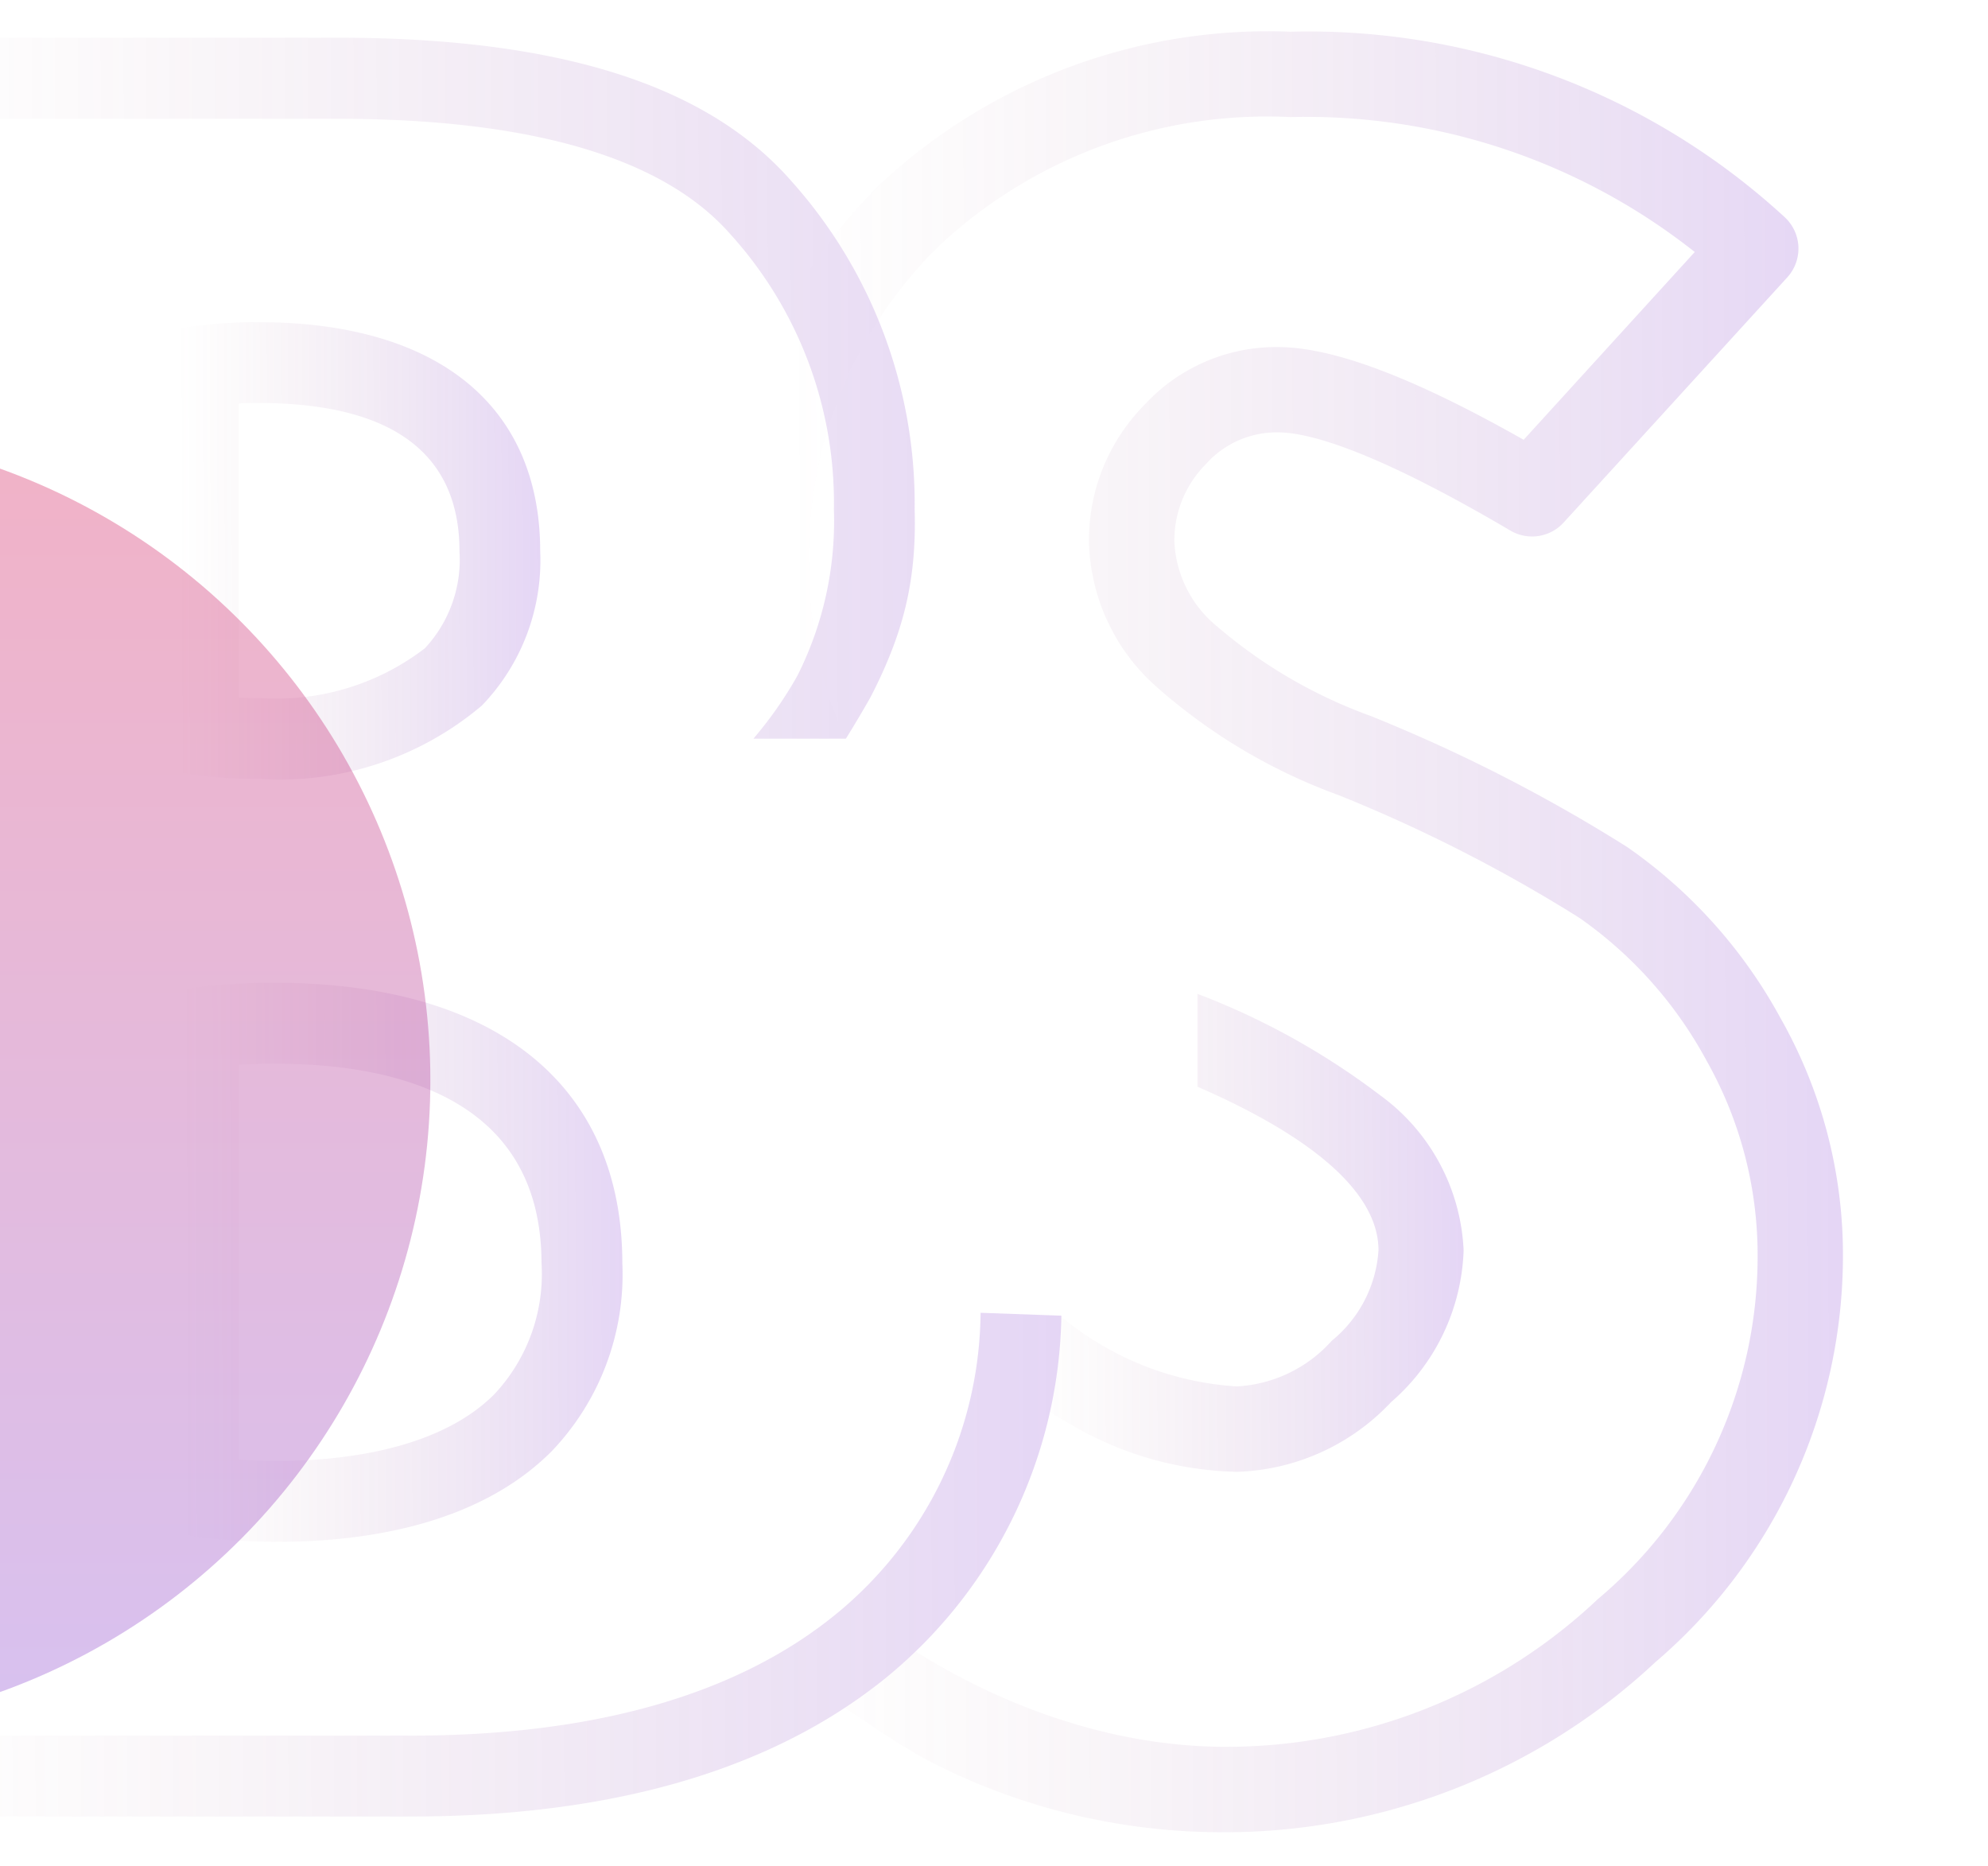
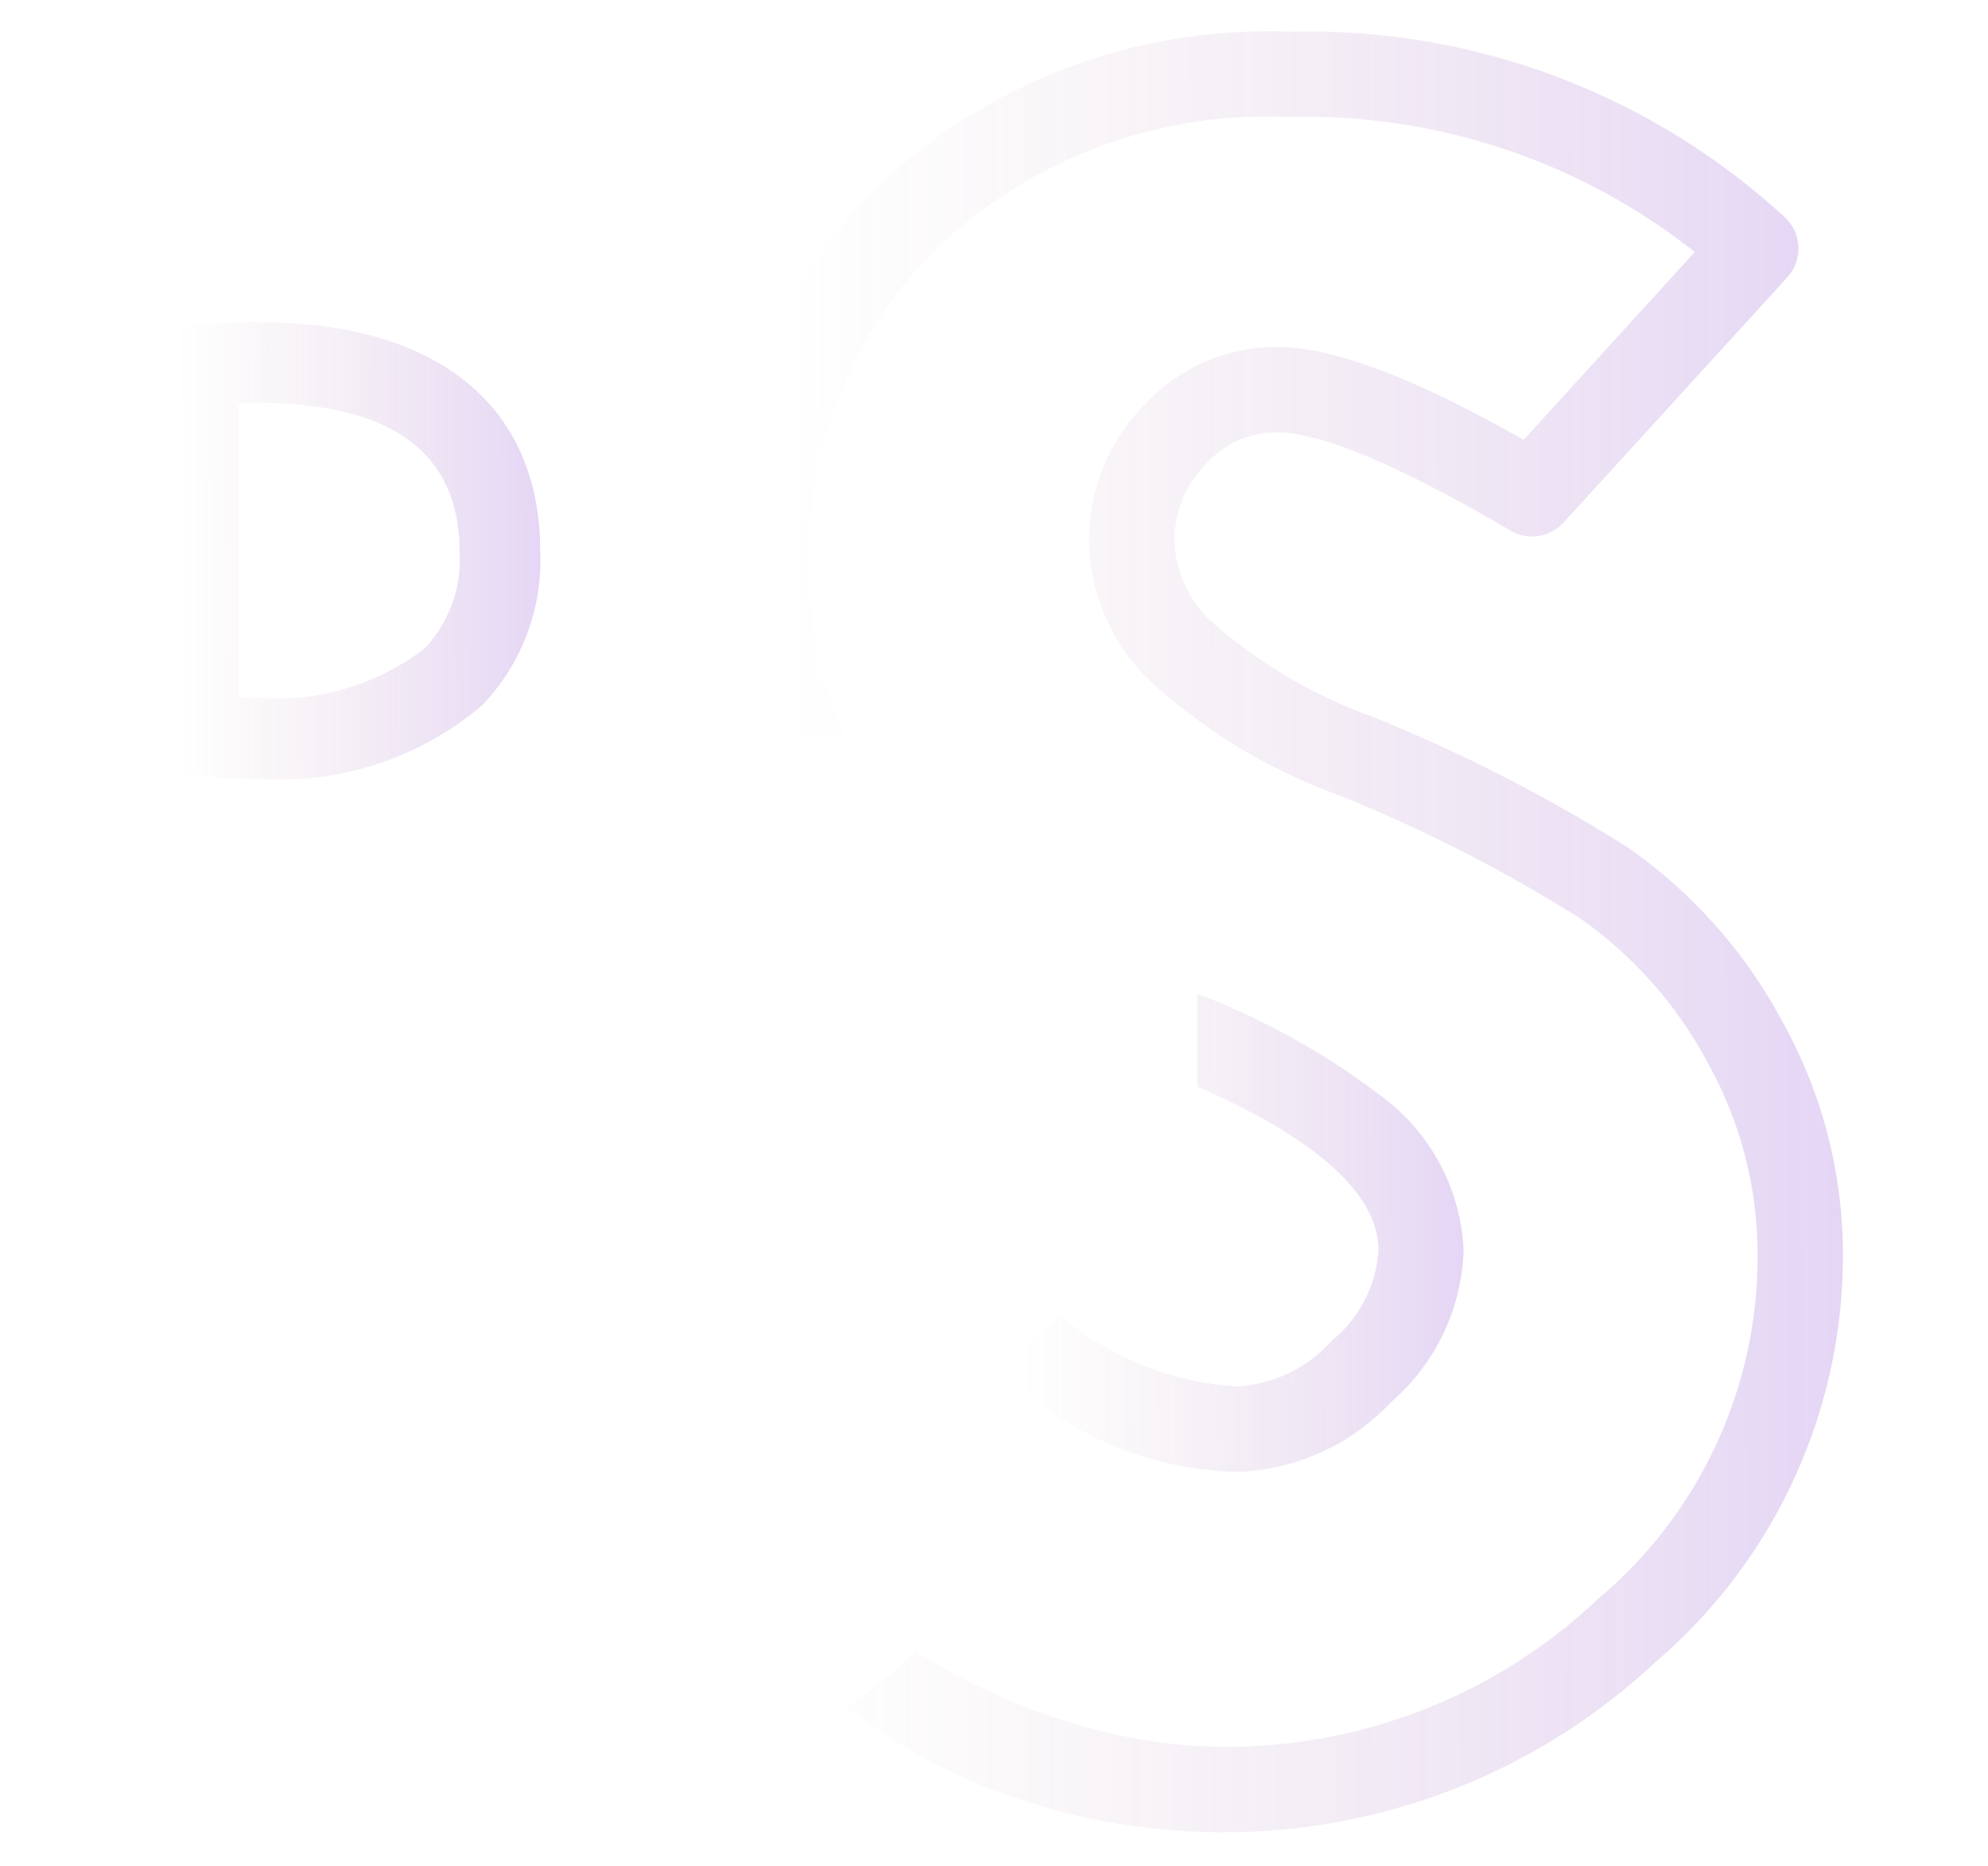
<svg xmlns="http://www.w3.org/2000/svg" width="716" height="672" viewBox="0 0 716 672">
  <defs>
    <clipPath id="clip-path">
      <rect id="Rectangle_3092" data-name="Rectangle 3092" width="716" height="672" transform="translate(-1737 10685)" fill="#fff" />
    </clipPath>
    <linearGradient id="linear-gradient" x1="0.055" y1="0.477" x2="1" y2="0.474" gradientUnits="objectBoundingBox">
      <stop offset="0" stop-color="#9f6276" stop-opacity="0" />
      <stop offset="1" stop-color="#7c34cf" />
    </linearGradient>
    <linearGradient id="linear-gradient-6" x1="0.5" x2="0.5" y2="1" gradientUnits="objectBoundingBox">
      <stop offset="0" stop-color="#d30044" />
      <stop offset="0.948" stop-color="#8131c8" />
      <stop offset="1" stop-color="#7c34cf" />
    </linearGradient>
  </defs>
  <g id="Mask_Group_24" data-name="Mask Group 24" transform="translate(1737 -10685)" clip-path="url(#clip-path)">
    <g id="Group_26805" data-name="Group 26805" transform="translate(-1929.744 10339.096)" opacity="0.2">
      <g id="Group_26802" data-name="Group 26802" transform="translate(453.58 357.161)">
        <path id="Path_21782" data-name="Path 21782" d="M525.945,712.626a179.207,179.207,0,0,0-55.331-61.756,578.185,578.185,0,0,0-91.835-46.955l-.276-.123a177.845,177.845,0,0,1-55.562-32.338,41.95,41.95,0,0,1-15.37-30.324A38.81,38.81,0,0,1,318.851,513.1a34.113,34.113,0,0,1,25.975-11.512c10.836,0,34.167,6.148,83.766,35.366a15.372,15.372,0,0,0,19.151-2.874l80.569-88.3a15.385,15.385,0,0,0-.907-21.656,253.351,253.351,0,0,0-178.014-66.8,204.789,204.789,0,0,0-147,54.148,187.26,187.26,0,0,0-56.838,141.065,180.912,180.912,0,0,0,10.313,59.312h33.045a149.818,149.818,0,0,1-12.757-59.235A155.675,155.675,0,0,1,223.6,433.695a173.013,173.013,0,0,1,125.787-45.633,225.462,225.462,0,0,1,145.6,48.584l-61.618,67.612c-39.685-22.455-68.642-33.383-88.546-33.383a64.462,64.462,0,0,0-48.184,20.98,69.155,69.155,0,0,0-19.827,49.306,71.84,71.84,0,0,0,24.9,52.55,204.18,204.18,0,0,0,65.137,38.547A549.151,549.151,0,0,1,453.4,676.369a149.017,149.017,0,0,1,45.786,51.351,142.478,142.478,0,0,1,18.444,70.717A160.974,160.974,0,0,1,460.1,921.687a194.669,194.669,0,0,1-137.237,53.164c-38.179-.722-76.142-14.017-108.5-34.321A163.368,163.368,0,0,1,188.792,960.9c10.9,7.07,22.932,15.631,34.643,21.241a230.215,230.215,0,0,0,99.428,23.485,227.091,227.091,0,0,0,158-61.28,192.463,192.463,0,0,0,67.5-145.906A172.708,172.708,0,0,0,525.945,712.626Z" transform="translate(-145.441 -357.161)" fill="url(#linear-gradient)" />
        <path id="Path_21783" data-name="Path 21783" d="M238.284,521.053a109.433,109.433,0,0,1-63.646-25.437,1.305,1.305,0,0,0-.154.492l-22.655,20.75a206.4,206.4,0,0,0,27.281,18.259,122.669,122.669,0,0,0,59.174,16.691,79.454,79.454,0,0,0,55.531-25.1,75.562,75.562,0,0,0,26.129-54.655A73.06,73.06,0,0,0,289.589,416,263.03,263.03,0,0,0,224.1,379.712v33.429c42.636,18.551,65.184,38.7,65.184,58.9a45.787,45.787,0,0,1-16.8,32.538A49.427,49.427,0,0,1,238.284,521.053Z" transform="translate(-53.639 -33.099)" fill="url(#linear-gradient)" />
      </g>
      <g id="Group_26799" data-name="Group 26799" transform="translate(123.997 359.473)">
-         <path id="Subtraction_734" data-name="Subtraction 734" d="M340.712,997.818H124V848.009l29.11-16.753V968.692h187.6c66.09,0,117.579-14.724,153.16-43.773a141.691,141.691,0,0,0,52.042-108.48l29.1,1.045a171.916,171.916,0,0,1-62.74,130.029C471.356,980.881,413.611,997.818,340.712,997.818ZM124,730.921h0V357.311H314.153c79.539,0,133,16.83,163.443,51.443a174.258,174.258,0,0,1,44.572,118.5c.722,25.606-4.042,44.434-15.739,67.228-1.537,2.859-7.162,12.327-9.037,15.231H464.1a141.493,141.493,0,0,0,15.846-22.686,123.736,123.736,0,0,0,13.141-59.758,144.014,144.014,0,0,0-37.349-99.258c-24.254-27.589-71.9-41.5-141.587-41.5H153.123V693.373L124,730.906Z" transform="translate(-123.997 -357.311)" fill="url(#linear-gradient)" />
        <path id="Path_21714" data-name="Path 21714" d="M168.47,363.979h0c64.43,0,101.441,30.048,101.441,82.459A75.334,75.334,0,0,1,248.931,502a112.786,112.786,0,0,1-79.539,26.482,171.1,171.1,0,0,1-24.93-1.675l-12.3-1.983V367.5l12.3-1.936A169.262,169.262,0,0,1,168.47,363.979Zm.968,135.362A87.7,87.7,0,0,0,228.381,481.4a46.817,46.817,0,0,0,12.465-34.936c0-35.351-24.392-53.379-72.377-53.379-2.567,0-4.949,0-7.116.154v105.9c2.428.123,5.149.2,8.085.2Z" transform="translate(-6.61 -261.539)" fill="url(#linear-gradient)" />
-         <path id="Path_21715" data-name="Path 21715" d="M174.345,379.457h0c79.416,0,125.018,36.78,125.095,100.9A92.082,92.082,0,0,1,273.911,548.2c-26.836,26.882-68.288,32.522-98.367,32.522a216.574,216.574,0,0,1-31.078-2.09l-12.3-1.983V383.315l12.3-1.937A213.486,213.486,0,0,1,174.345,379.457Zm1.23,172.142c20.088,0,56.868-3.074,77.741-23.977a63.25,63.25,0,0,0,17.014-47.232c-.077-59.358-52.257-71.808-95.985-71.808h0c-4.888,0-9.222.17-13,.4V551.123c3.981.246,8.807.476,14.187.476Z" transform="translate(-6.552 -39.138)" fill="url(#linear-gradient)" />
      </g>
    </g>
-     <circle id="Ellipse_884" data-name="Ellipse 884" cx="234" cy="234" r="234" transform="translate(-2050 10840)" opacity="0.3" fill="url(#linear-gradient-6)" />
  </g>
</svg>